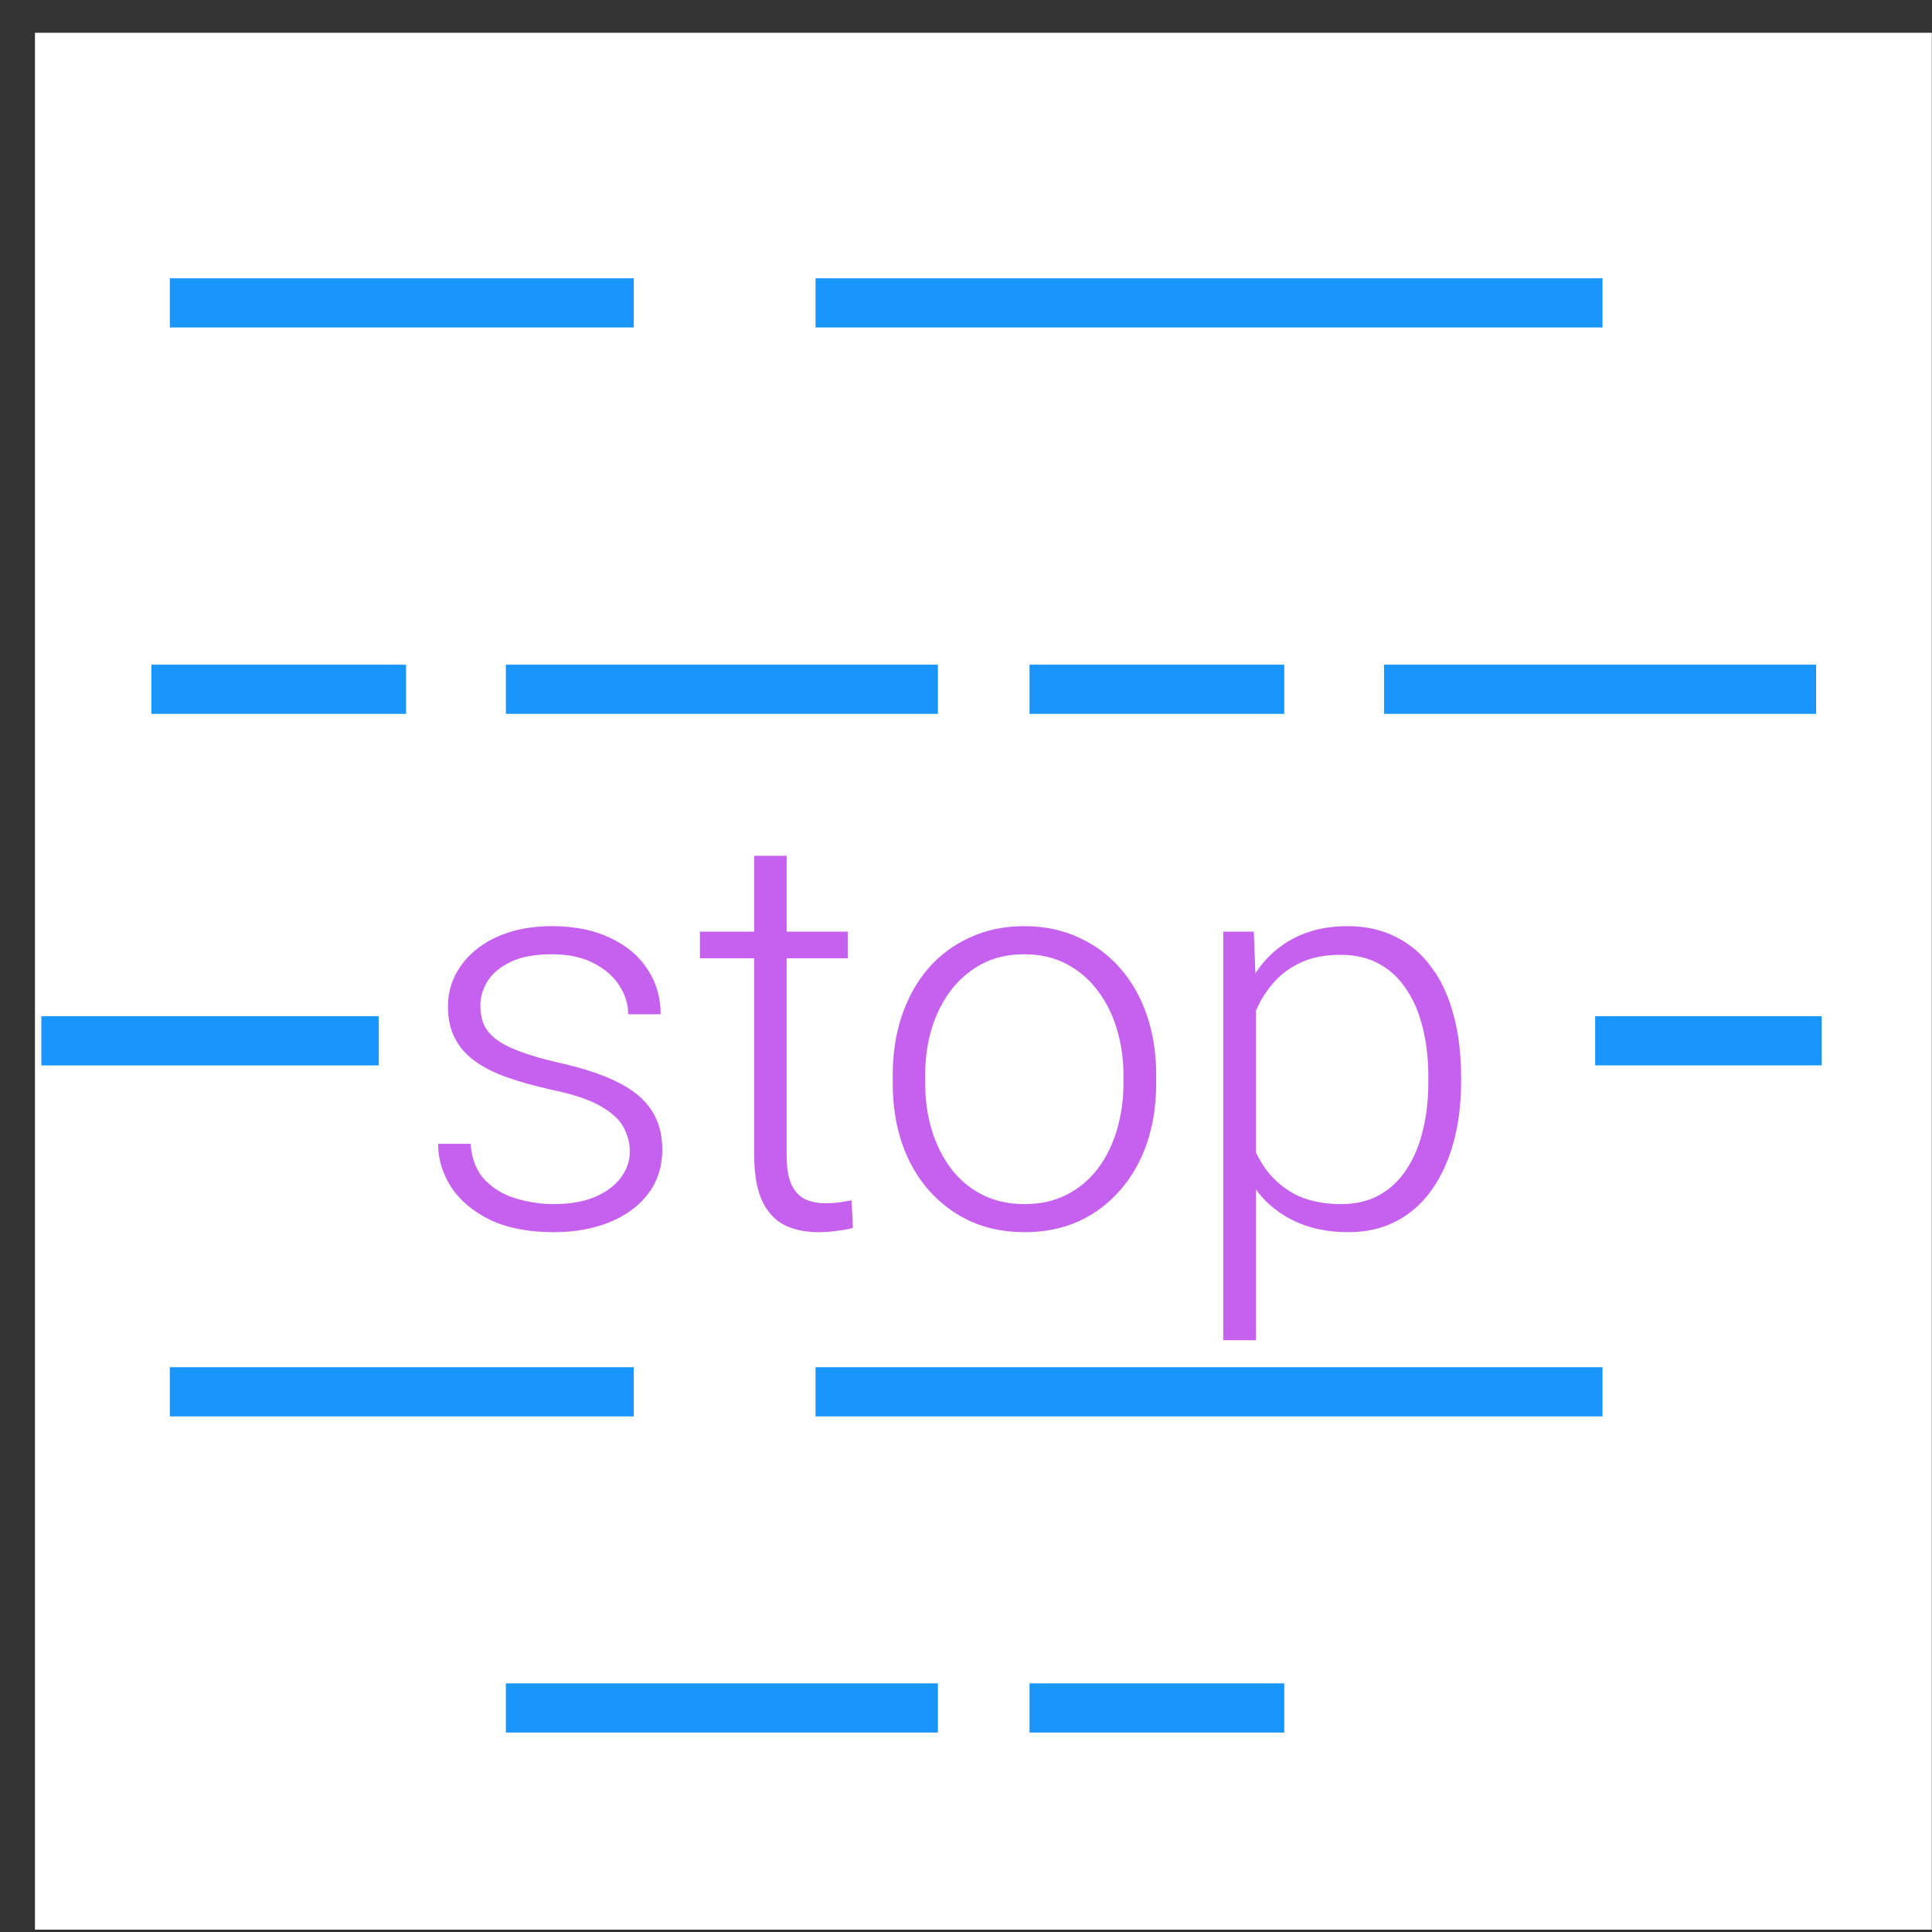
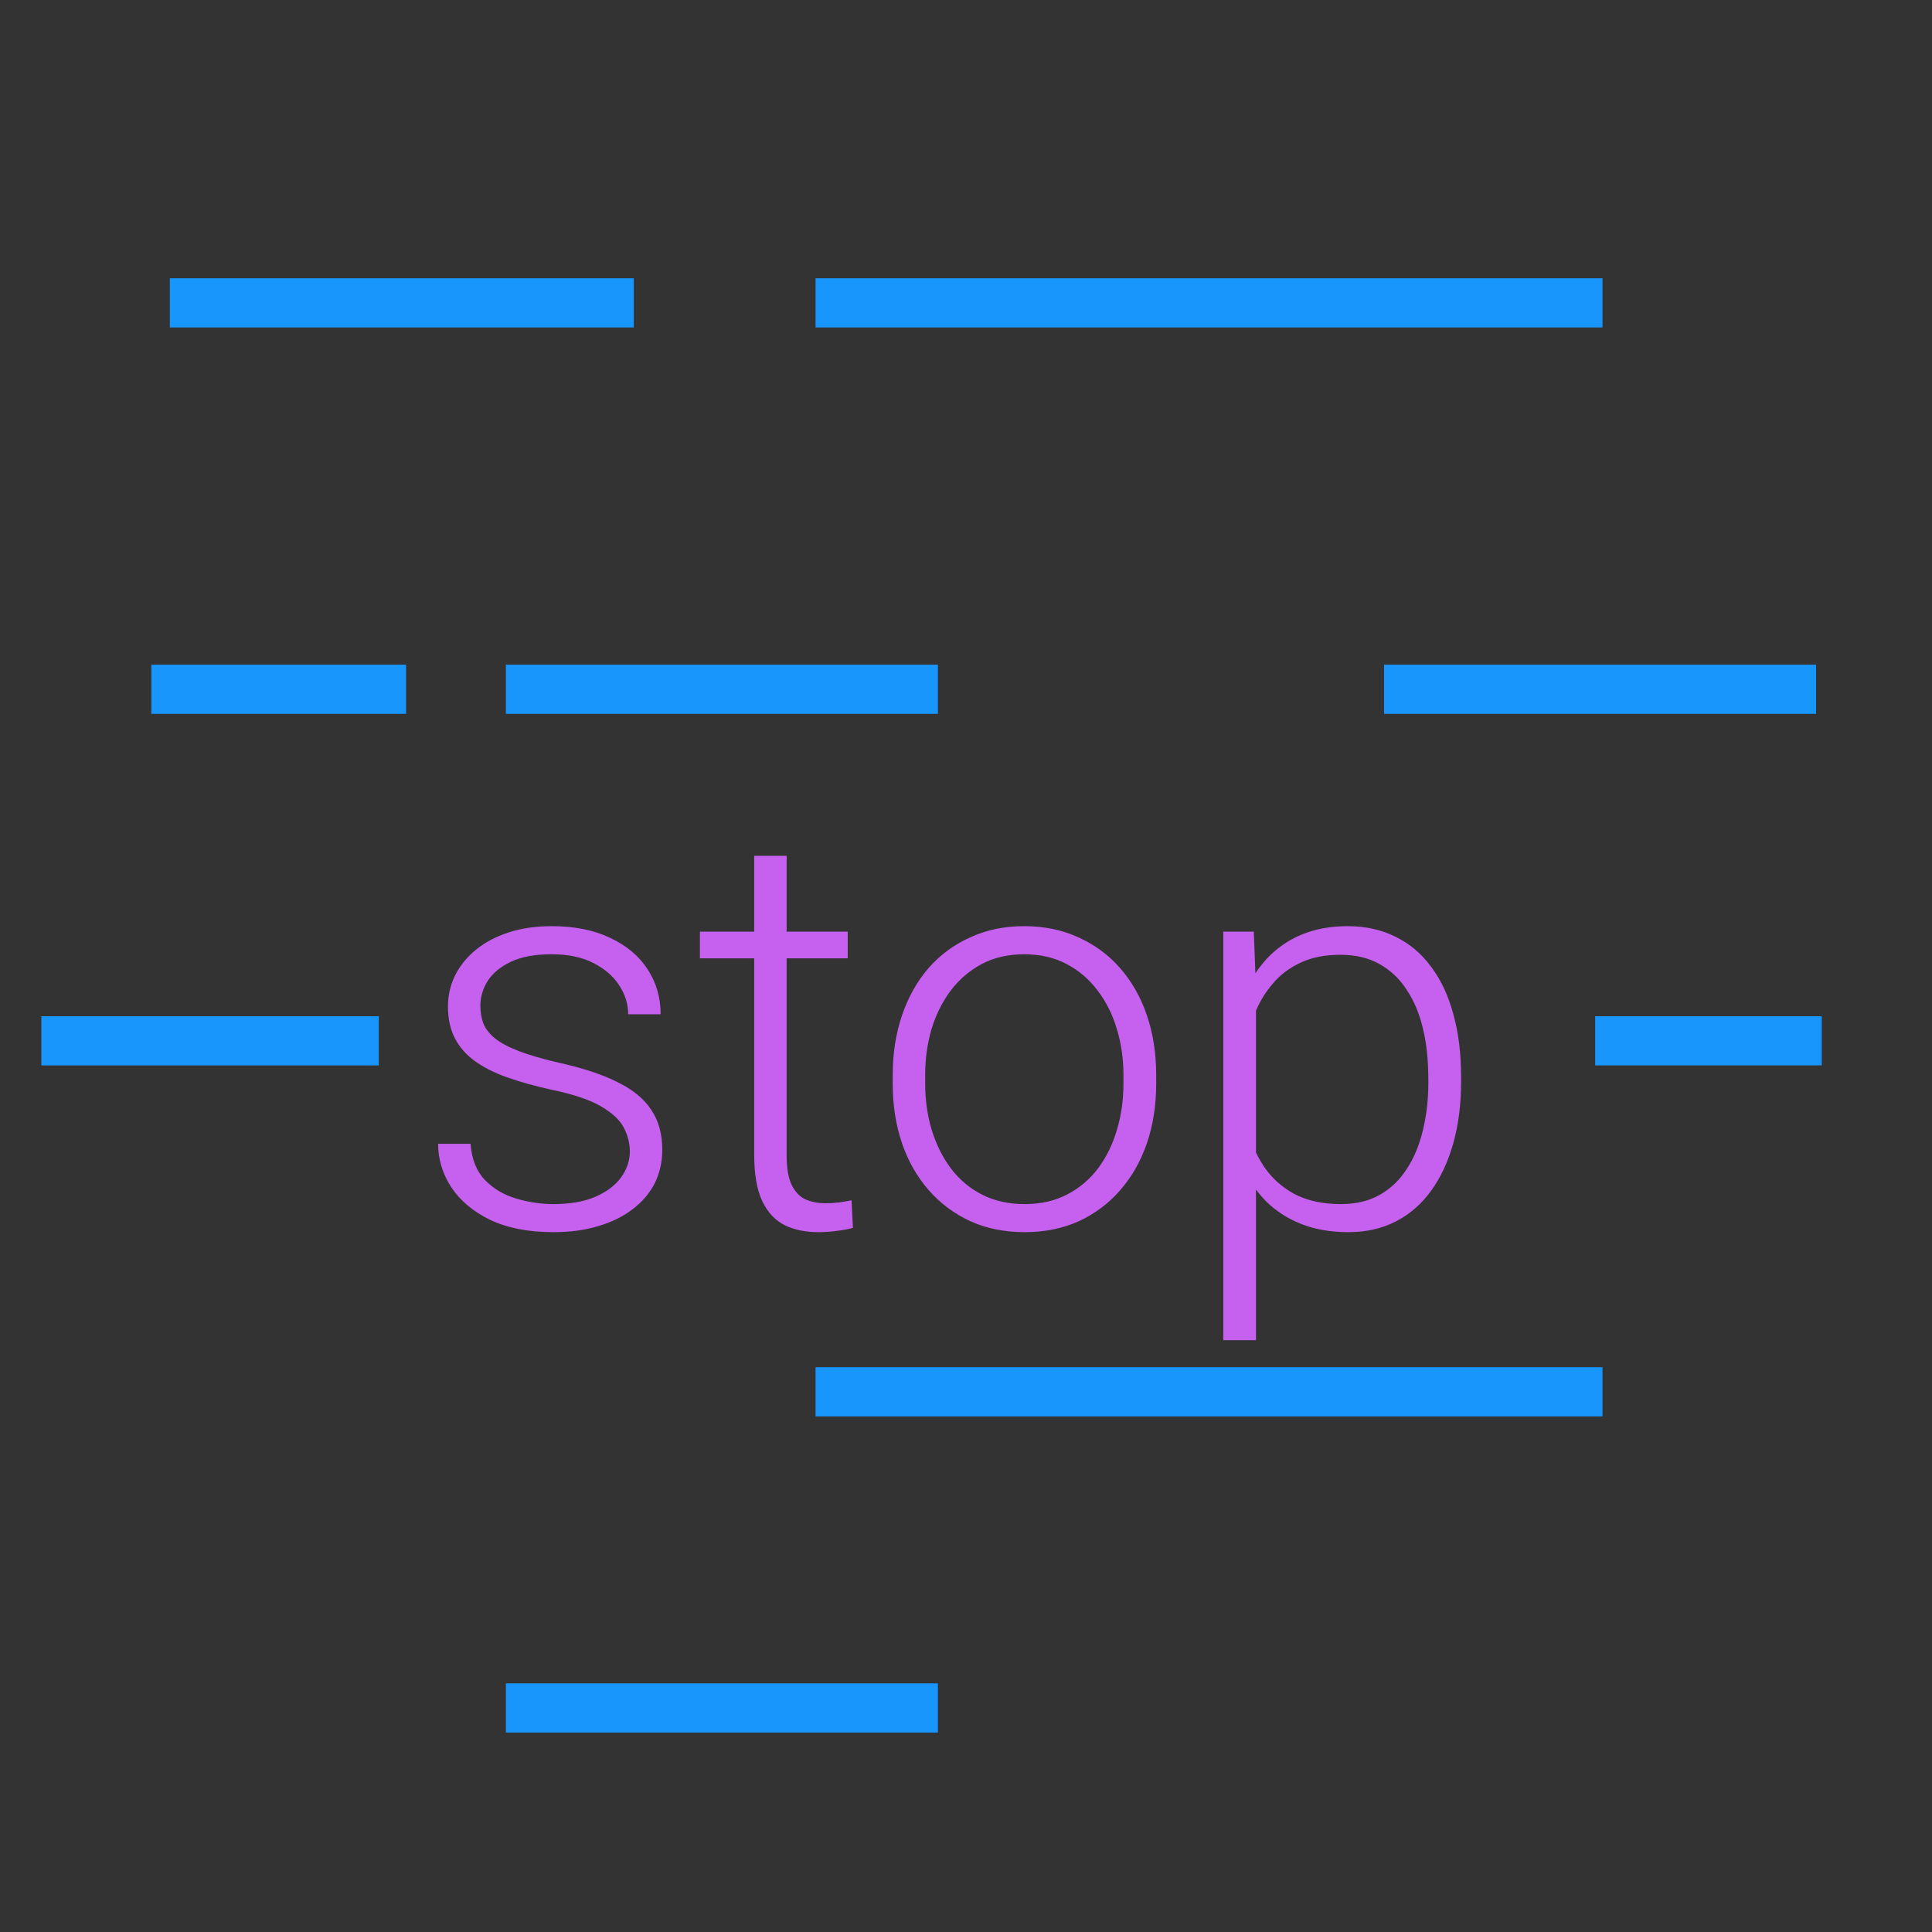
<svg xmlns="http://www.w3.org/2000/svg" width="55" height="55" viewBox="0 0 55 55" fill="none">
  <rect x="0" y="0" width="55" height="55" fill="#333333" stroke="none" />
-   <rect width="54" height="54" transform="translate(0.995 0.933)" fill="white" />
  <line x1="10.783" y1="29.63" x2="1.177" y2="29.63" stroke="#1996FC" stroke-width="1.4" />
  <line y1="-0.7" x2="6.45" y2="-0.7" transform="matrix(1 -1.50327e-07 -5.12268e-08 -1 45.411 28.93)" stroke="#1996FC" stroke-width="1.4" />
  <line x1="11.56" y1="19.622" x2="4.309" y2="19.622" stroke="#1996FC" stroke-width="1.4" />
  <line x1="26.7" y1="19.622" x2="14.401" y2="19.622" stroke="#1996FC" stroke-width="1.4" />
-   <line x1="36.56" y1="19.622" x2="29.309" y2="19.622" stroke="#1996FC" stroke-width="1.4" />
  <line x1="26.7" y1="48.622" x2="14.401" y2="48.622" stroke="#1996FC" stroke-width="1.4" />
-   <line x1="36.56" y1="48.622" x2="29.309" y2="48.622" stroke="#1996FC" stroke-width="1.4" />
  <line x1="51.7" y1="19.622" x2="39.401" y2="19.622" stroke="#1996FC" stroke-width="1.4" />
-   <line x1="18.043" y1="39.622" x2="4.835" y2="39.622" stroke="#1996FC" stroke-width="1.4" />
  <line x1="45.62" y1="39.622" x2="23.217" y2="39.622" stroke="#1996FC" stroke-width="1.4" />
  <line x1="18.043" y1="8.622" x2="4.835" y2="8.622" stroke="#1996FC" stroke-width="1.4" />
  <line x1="45.62" y1="8.622" x2="23.217" y2="8.622" stroke="#1996FC" stroke-width="1.4" />
-   <path d="M17.93 32.779C17.93 32.551 17.873 32.326 17.759 32.104C17.645 31.881 17.425 31.677 17.099 31.49C16.778 31.304 16.305 31.146 15.678 31.017C15.213 30.913 14.796 30.797 14.429 30.667C14.066 30.538 13.761 30.383 13.512 30.202C13.264 30.02 13.075 29.803 12.946 29.549C12.816 29.296 12.752 28.996 12.752 28.649C12.752 28.338 12.819 28.046 12.954 27.771C13.093 27.492 13.29 27.249 13.543 27.042C13.802 26.829 14.113 26.664 14.475 26.545C14.843 26.426 15.254 26.366 15.71 26.366C16.357 26.366 16.91 26.478 17.371 26.7C17.837 26.918 18.191 27.215 18.435 27.593C18.683 27.971 18.807 28.398 18.807 28.874H17.883C17.883 28.584 17.798 28.31 17.627 28.051C17.462 27.792 17.216 27.58 16.89 27.414C16.569 27.249 16.175 27.166 15.71 27.166C15.228 27.166 14.838 27.238 14.537 27.383C14.237 27.528 14.017 27.712 13.877 27.935C13.743 28.157 13.675 28.387 13.675 28.625C13.675 28.812 13.704 28.983 13.761 29.138C13.823 29.288 13.932 29.428 14.087 29.557C14.247 29.687 14.475 29.808 14.77 29.922C15.065 30.036 15.448 30.147 15.919 30.256C16.597 30.406 17.151 30.59 17.581 30.807C18.015 31.019 18.336 31.283 18.543 31.599C18.75 31.91 18.854 32.287 18.854 32.733C18.854 33.079 18.781 33.398 18.637 33.688C18.492 33.972 18.282 34.218 18.008 34.425C17.738 34.632 17.412 34.792 17.029 34.906C16.652 35.02 16.227 35.077 15.756 35.077C15.047 35.077 14.447 34.961 13.955 34.728C13.469 34.49 13.098 34.179 12.845 33.796C12.596 33.408 12.472 32.996 12.472 32.562H13.396C13.427 32.996 13.564 33.341 13.807 33.594C14.051 33.843 14.348 34.019 14.7 34.122C15.057 34.226 15.409 34.278 15.756 34.278C16.232 34.278 16.631 34.208 16.952 34.068C17.273 33.928 17.516 33.744 17.681 33.517C17.847 33.289 17.93 33.043 17.93 32.779ZM24.133 26.522V27.282H19.925V26.522H24.133ZM21.47 24.363H22.394V32.88C22.394 33.268 22.446 33.561 22.549 33.757C22.653 33.954 22.788 34.086 22.953 34.153C23.119 34.221 23.297 34.254 23.489 34.254C23.628 34.254 23.763 34.246 23.892 34.231C24.022 34.21 24.138 34.19 24.242 34.169L24.281 34.953C24.167 34.989 24.019 35.018 23.838 35.038C23.657 35.064 23.476 35.077 23.295 35.077C22.938 35.077 22.622 35.013 22.348 34.883C22.073 34.748 21.858 34.521 21.703 34.2C21.548 33.874 21.47 33.431 21.47 32.872V24.363ZM25.414 30.854V30.598C25.414 29.987 25.502 29.423 25.678 28.905C25.854 28.387 26.105 27.94 26.431 27.562C26.762 27.184 27.158 26.892 27.619 26.685C28.08 26.472 28.592 26.366 29.156 26.366C29.726 26.366 30.241 26.472 30.701 26.685C31.162 26.892 31.558 27.184 31.889 27.562C32.22 27.94 32.474 28.387 32.65 28.905C32.826 29.423 32.914 29.987 32.914 30.598V30.854C32.914 31.465 32.826 32.029 32.65 32.546C32.474 33.059 32.22 33.504 31.889 33.882C31.563 34.259 31.17 34.554 30.709 34.767C30.248 34.974 29.736 35.077 29.172 35.077C28.602 35.077 28.087 34.974 27.627 34.767C27.166 34.554 26.77 34.259 26.439 33.882C26.108 33.504 25.854 33.059 25.678 32.546C25.502 32.029 25.414 31.465 25.414 30.854ZM26.338 30.598V30.854C26.338 31.314 26.4 31.752 26.524 32.166C26.649 32.575 26.83 32.94 27.068 33.26C27.306 33.576 27.601 33.825 27.953 34.006C28.305 34.187 28.711 34.278 29.172 34.278C29.627 34.278 30.028 34.187 30.375 34.006C30.727 33.825 31.022 33.576 31.26 33.26C31.498 32.94 31.677 32.575 31.796 32.166C31.92 31.752 31.982 31.314 31.982 30.854V30.598C31.982 30.142 31.92 29.71 31.796 29.301C31.677 28.892 31.496 28.527 31.252 28.206C31.014 27.885 30.719 27.632 30.367 27.445C30.015 27.259 29.612 27.166 29.156 27.166C28.701 27.166 28.297 27.259 27.945 27.445C27.598 27.632 27.303 27.885 27.06 28.206C26.822 28.527 26.641 28.892 26.517 29.301C26.398 29.71 26.338 30.142 26.338 30.598ZM35.755 28.136V38.152H34.824V26.522H35.693L35.755 28.136ZM41.594 30.644V30.807C41.594 31.433 41.521 32.008 41.376 32.531C41.231 33.053 41.022 33.506 40.747 33.889C40.478 34.267 40.144 34.56 39.746 34.767C39.347 34.974 38.895 35.077 38.387 35.077C37.885 35.077 37.438 34.999 37.044 34.844C36.651 34.689 36.312 34.469 36.027 34.184C35.748 33.895 35.523 33.558 35.352 33.175C35.186 32.787 35.07 32.362 35.002 31.902V29.751C35.08 29.244 35.207 28.783 35.383 28.369C35.559 27.955 35.784 27.598 36.058 27.298C36.338 26.998 36.669 26.767 37.052 26.607C37.435 26.447 37.872 26.366 38.364 26.366C38.876 26.366 39.332 26.467 39.73 26.669C40.134 26.866 40.473 27.153 40.747 27.531C41.027 27.904 41.236 28.354 41.376 28.882C41.521 29.404 41.594 29.992 41.594 30.644ZM40.662 30.807V30.644C40.662 30.152 40.61 29.697 40.507 29.278C40.408 28.858 40.256 28.494 40.049 28.183C39.847 27.867 39.588 27.621 39.272 27.445C38.962 27.27 38.592 27.181 38.162 27.181C37.717 27.181 37.337 27.256 37.021 27.407C36.71 27.552 36.452 27.746 36.245 27.989C36.038 28.227 35.874 28.488 35.755 28.773C35.636 29.058 35.548 29.337 35.491 29.611V32.088C35.59 32.481 35.748 32.846 35.965 33.183C36.182 33.514 36.472 33.781 36.834 33.983C37.202 34.179 37.65 34.278 38.178 34.278C38.602 34.278 38.969 34.19 39.28 34.014C39.591 33.837 39.847 33.592 40.049 33.276C40.256 32.96 40.408 32.593 40.507 32.173C40.61 31.754 40.662 31.299 40.662 30.807Z" fill="#C561EE" />
+   <path d="M17.93 32.779C17.93 32.551 17.873 32.326 17.759 32.104C17.645 31.881 17.425 31.677 17.099 31.49C16.778 31.304 16.305 31.146 15.678 31.017C15.213 30.913 14.796 30.797 14.429 30.667C14.066 30.538 13.761 30.383 13.512 30.202C13.264 30.02 13.075 29.803 12.946 29.549C12.816 29.296 12.752 28.996 12.752 28.649C12.752 28.338 12.819 28.046 12.954 27.771C13.093 27.492 13.29 27.249 13.543 27.042C13.802 26.829 14.113 26.664 14.475 26.545C14.843 26.426 15.254 26.366 15.71 26.366C16.357 26.366 16.91 26.478 17.371 26.7C17.837 26.918 18.191 27.215 18.435 27.593C18.683 27.971 18.807 28.398 18.807 28.874H17.883C17.883 28.584 17.798 28.31 17.627 28.051C17.462 27.792 17.216 27.58 16.89 27.414C16.569 27.249 16.175 27.166 15.71 27.166C15.228 27.166 14.838 27.238 14.537 27.383C14.237 27.528 14.017 27.712 13.877 27.935C13.743 28.157 13.675 28.387 13.675 28.625C13.675 28.812 13.704 28.983 13.761 29.138C13.823 29.288 13.932 29.428 14.087 29.557C14.247 29.687 14.475 29.808 14.77 29.922C15.065 30.036 15.448 30.147 15.919 30.256C16.597 30.406 17.151 30.59 17.581 30.807C18.015 31.019 18.336 31.283 18.543 31.599C18.75 31.91 18.854 32.287 18.854 32.733C18.854 33.079 18.781 33.398 18.637 33.688C18.492 33.972 18.282 34.218 18.008 34.425C17.738 34.632 17.412 34.792 17.029 34.906C16.652 35.02 16.227 35.077 15.756 35.077C15.047 35.077 14.447 34.961 13.955 34.728C13.469 34.49 13.098 34.179 12.845 33.796C12.596 33.408 12.472 32.996 12.472 32.562H13.396C13.427 32.996 13.564 33.341 13.807 33.594C14.051 33.843 14.348 34.019 14.7 34.122C15.057 34.226 15.409 34.278 15.756 34.278C16.232 34.278 16.631 34.208 16.952 34.068C17.273 33.928 17.516 33.744 17.681 33.517C17.847 33.289 17.93 33.043 17.93 32.779ZM24.133 26.522V27.282H19.925V26.522H24.133ZM21.47 24.363H22.394V32.88C22.394 33.268 22.446 33.561 22.549 33.757C22.653 33.954 22.788 34.086 22.953 34.153C23.119 34.221 23.297 34.254 23.489 34.254C23.628 34.254 23.763 34.246 23.892 34.231C24.022 34.21 24.138 34.19 24.242 34.169L24.281 34.953C24.167 34.989 24.019 35.018 23.838 35.038C23.657 35.064 23.476 35.077 23.295 35.077C22.938 35.077 22.622 35.013 22.348 34.883C22.073 34.748 21.858 34.521 21.703 34.2C21.548 33.874 21.47 33.431 21.47 32.872V24.363ZM25.414 30.854V30.598C25.414 29.987 25.502 29.423 25.678 28.905C25.854 28.387 26.105 27.94 26.431 27.562C26.762 27.184 27.158 26.892 27.619 26.685C28.08 26.472 28.592 26.366 29.156 26.366C29.726 26.366 30.241 26.472 30.701 26.685C31.162 26.892 31.558 27.184 31.889 27.562C32.22 27.94 32.474 28.387 32.65 28.905C32.826 29.423 32.914 29.987 32.914 30.598V30.854C32.914 31.465 32.826 32.029 32.65 32.546C32.474 33.059 32.22 33.504 31.889 33.882C31.563 34.259 31.17 34.554 30.709 34.767C30.248 34.974 29.736 35.077 29.172 35.077C28.602 35.077 28.087 34.974 27.627 34.767C27.166 34.554 26.77 34.259 26.439 33.882C26.108 33.504 25.854 33.059 25.678 32.546C25.502 32.029 25.414 31.465 25.414 30.854ZM26.338 30.598V30.854C26.338 31.314 26.4 31.752 26.524 32.166C26.649 32.575 26.83 32.94 27.068 33.26C27.306 33.576 27.601 33.825 27.953 34.006C28.305 34.187 28.711 34.278 29.172 34.278C29.627 34.278 30.028 34.187 30.375 34.006C30.727 33.825 31.022 33.576 31.26 33.26C31.498 32.94 31.677 32.575 31.796 32.166C31.92 31.752 31.982 31.314 31.982 30.854V30.598C31.982 30.142 31.92 29.71 31.796 29.301C31.677 28.892 31.496 28.527 31.252 28.206C31.014 27.885 30.719 27.632 30.367 27.445C30.015 27.259 29.612 27.166 29.156 27.166C28.701 27.166 28.297 27.259 27.945 27.445C27.598 27.632 27.303 27.885 27.06 28.206C26.822 28.527 26.641 28.892 26.517 29.301C26.398 29.71 26.338 30.142 26.338 30.598ZM35.755 28.136V38.152H34.824V26.522H35.693L35.755 28.136ZM41.594 30.644V30.807C41.594 31.433 41.521 32.008 41.376 32.531C41.231 33.053 41.022 33.506 40.747 33.889C40.478 34.267 40.144 34.56 39.746 34.767C39.347 34.974 38.895 35.077 38.387 35.077C37.885 35.077 37.438 34.999 37.044 34.844C36.651 34.689 36.312 34.469 36.027 34.184C35.748 33.895 35.523 33.558 35.352 33.175C35.186 32.787 35.07 32.362 35.002 31.902V29.751C35.08 29.244 35.207 28.783 35.383 28.369C35.559 27.955 35.784 27.598 36.058 27.298C36.338 26.998 36.669 26.767 37.052 26.607C37.435 26.447 37.872 26.366 38.364 26.366C38.876 26.366 39.332 26.467 39.73 26.669C40.134 26.866 40.473 27.153 40.747 27.531C41.027 27.904 41.236 28.354 41.376 28.882C41.521 29.404 41.594 29.992 41.594 30.644ZM40.662 30.807C40.662 30.152 40.61 29.697 40.507 29.278C40.408 28.858 40.256 28.494 40.049 28.183C39.847 27.867 39.588 27.621 39.272 27.445C38.962 27.27 38.592 27.181 38.162 27.181C37.717 27.181 37.337 27.256 37.021 27.407C36.71 27.552 36.452 27.746 36.245 27.989C36.038 28.227 35.874 28.488 35.755 28.773C35.636 29.058 35.548 29.337 35.491 29.611V32.088C35.59 32.481 35.748 32.846 35.965 33.183C36.182 33.514 36.472 33.781 36.834 33.983C37.202 34.179 37.65 34.278 38.178 34.278C38.602 34.278 38.969 34.19 39.28 34.014C39.591 33.837 39.847 33.592 40.049 33.276C40.256 32.96 40.408 32.593 40.507 32.173C40.61 31.754 40.662 31.299 40.662 30.807Z" fill="#C561EE" />
</svg>